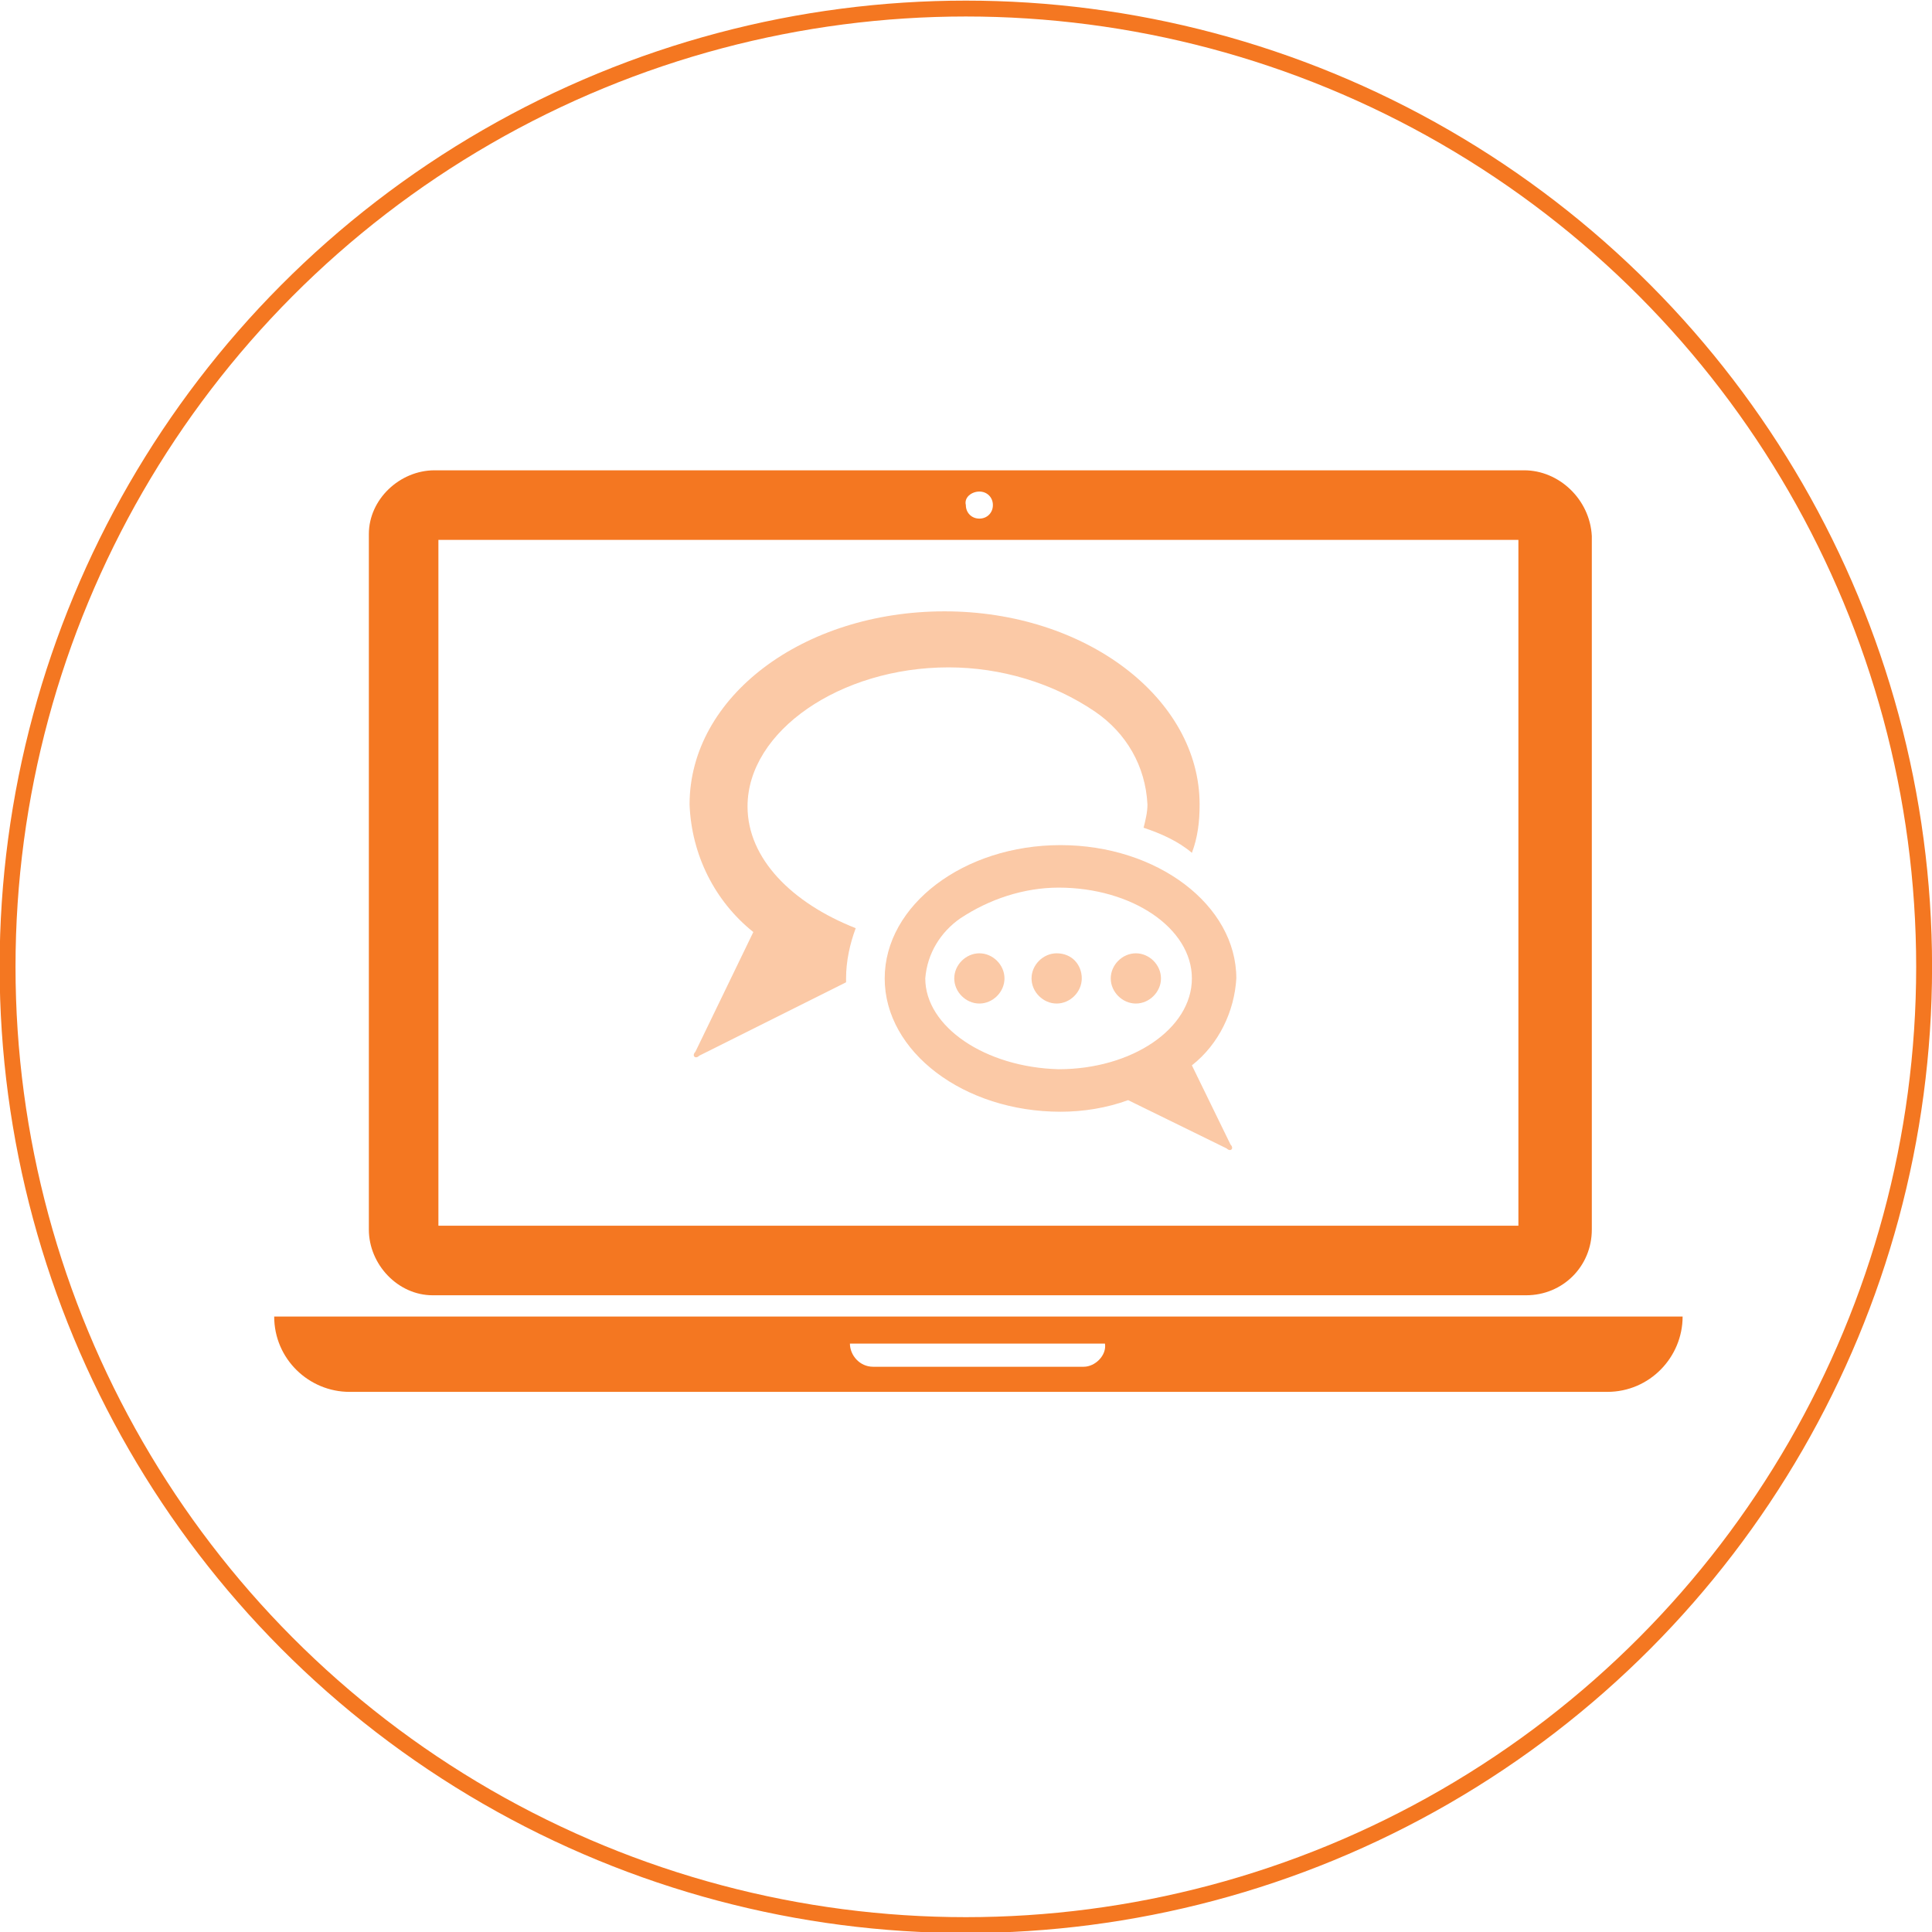
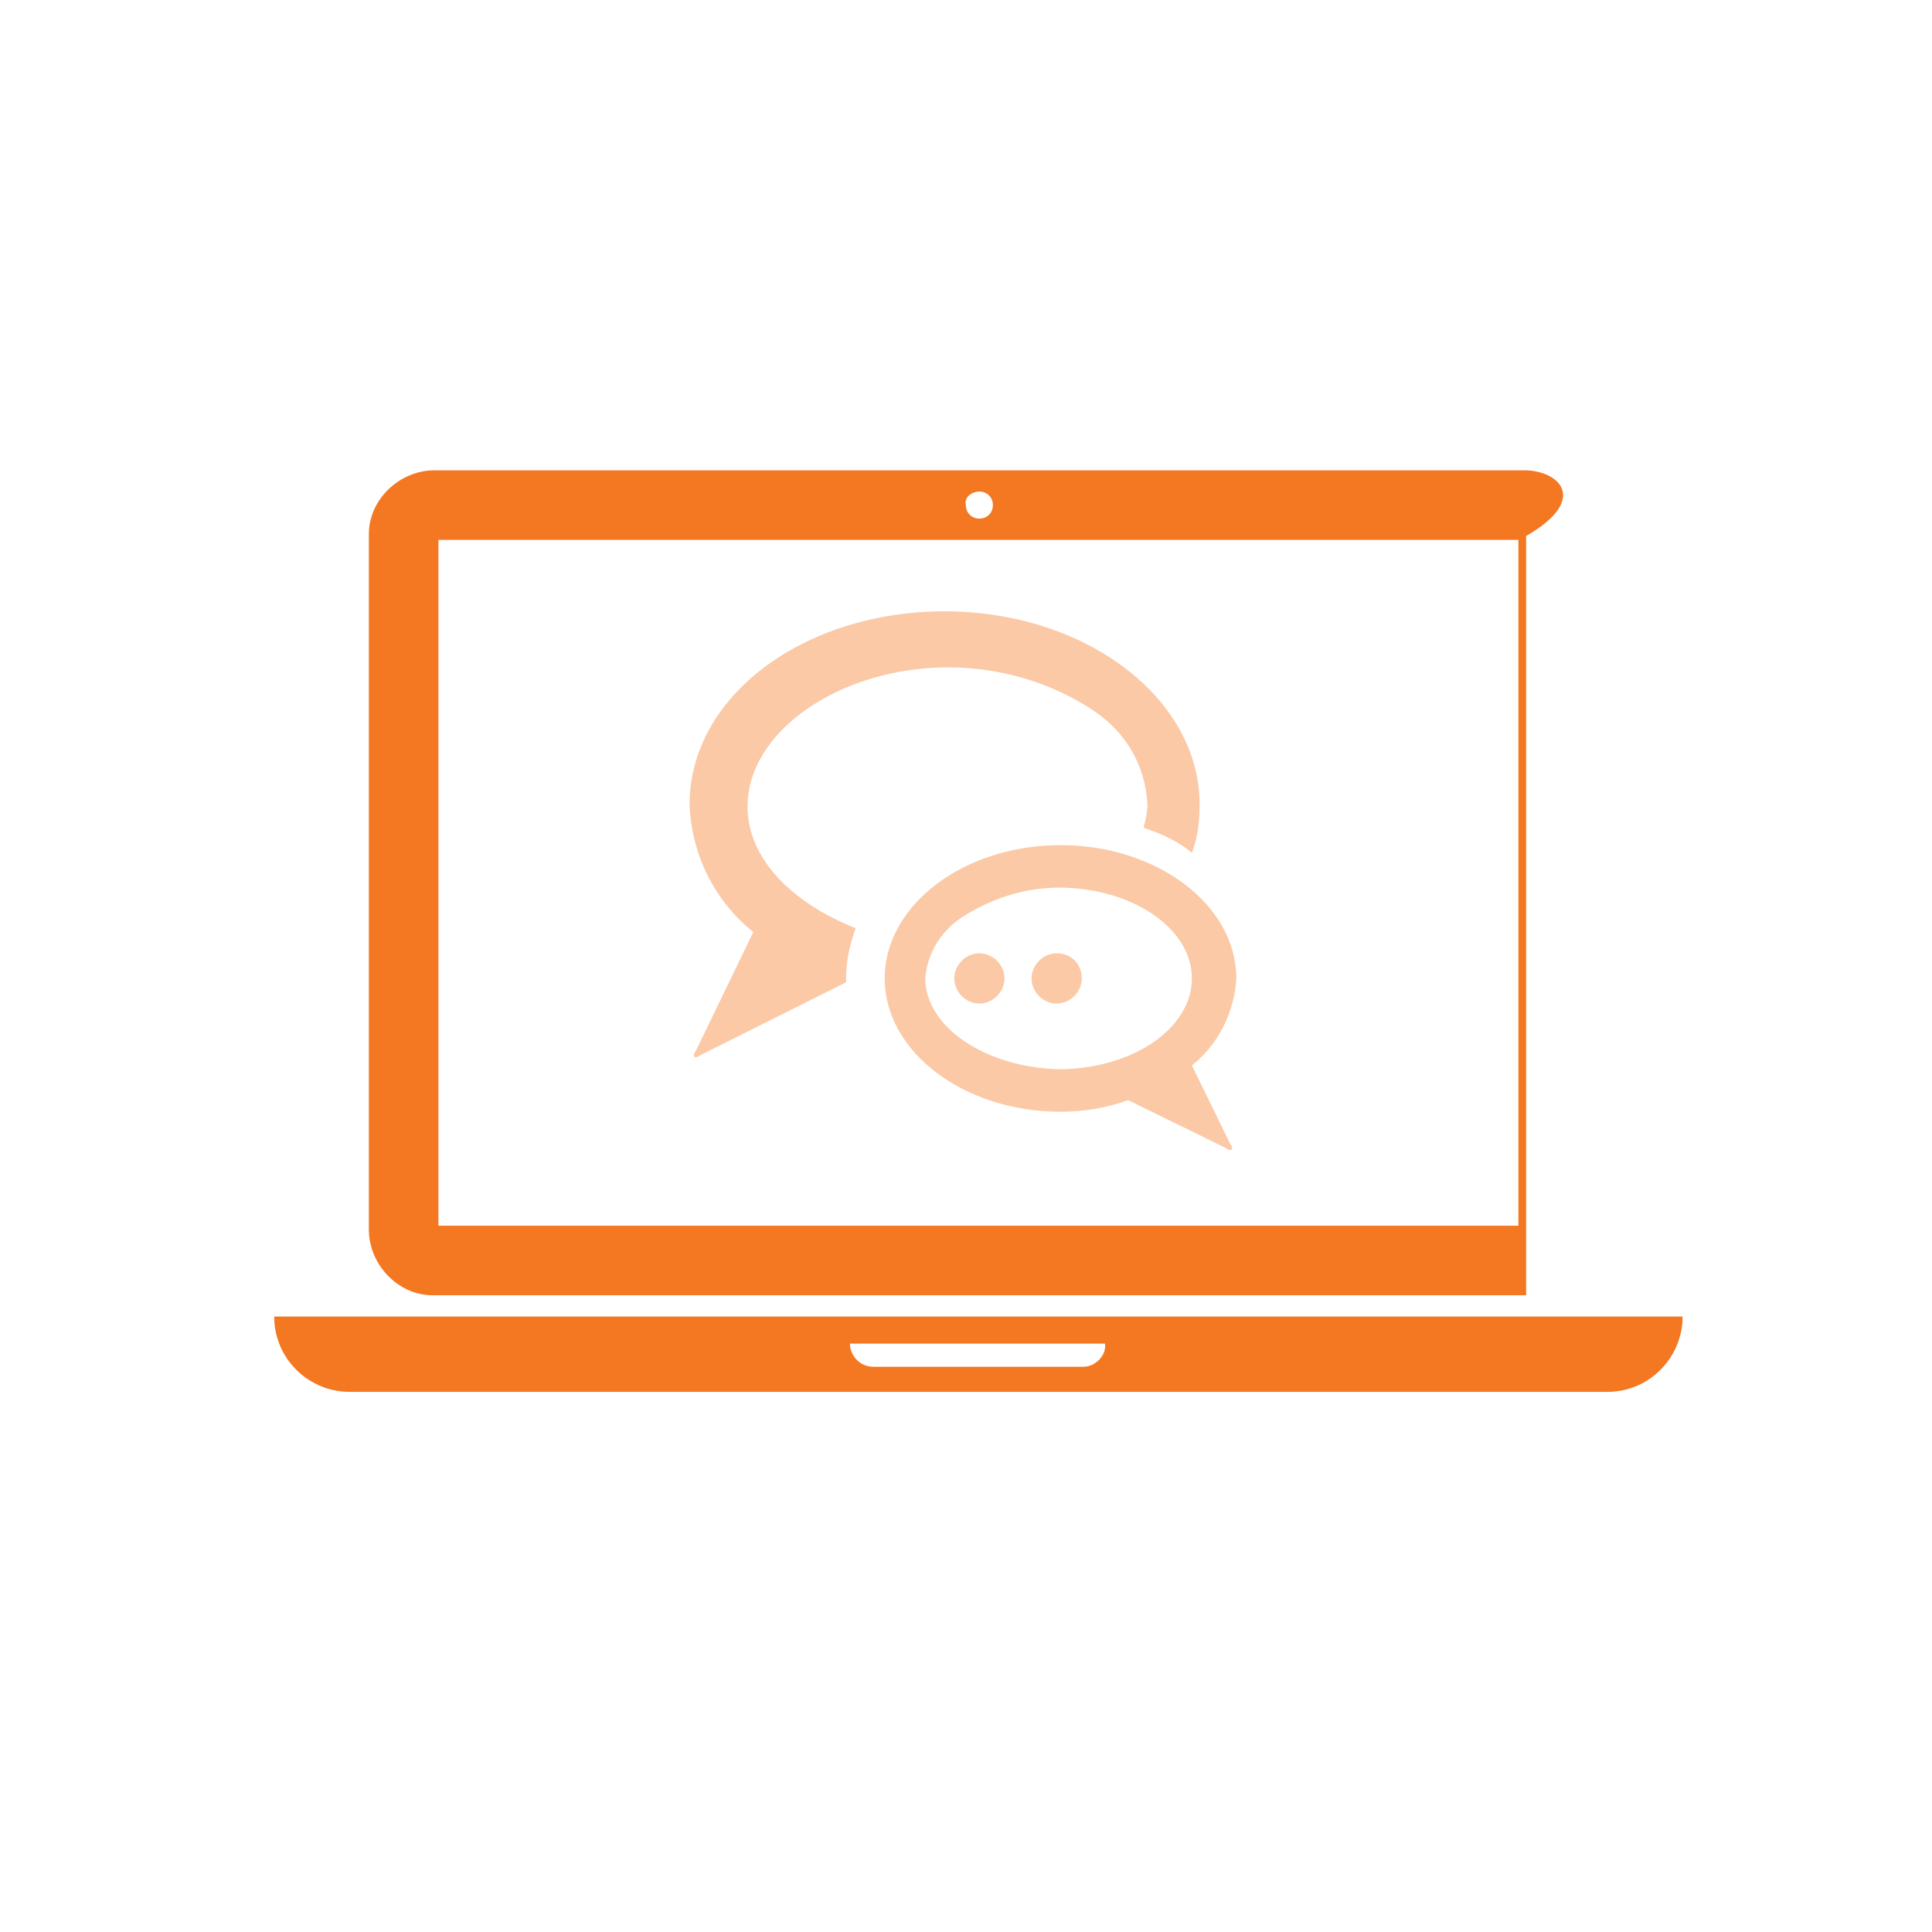
<svg xmlns="http://www.w3.org/2000/svg" version="1.1" id="Layer_1" x="0px" y="0px" viewBox="0 0 100 100" style="enable-background:new 0 0 100 100;" xml:space="preserve">
  <style type="text/css">
	.st0{fill:#f47721;}
	.st1{fill:none;stroke:#f47721;stroke-width:0.822;}
	.st2{opacity:0.4;}
</style>
  <g>
    <g transform="translate(-269 -1335)">
      <g transform="translate(262.092 1329.243)">
        <path class="st0" d="M63,76.5H52.1c-0.7,0-1.2-0.6-1.2-1.2h13.2C64.2,75.9,63.6,76.5,63,76.5 M21.1,73.9c0,2.2,1.8,3.9,3.9,3.9     h65.1c2.2,0,3.9-1.8,3.9-3.9H21.1z" />
-         <path class="st0" d="M85.5,69.2H29.6V33.7h55.9V69.2z M57.6,31.2c0.4,0,0.7,0.3,0.7,0.7s-0.3,0.7-0.7,0.7s-0.7-0.3-0.7-0.7     C56.8,31.5,57.2,31.2,57.6,31.2C57.6,31.2,57.6,31.2,57.6,31.2 M85.8,30.1H29.4c-1.8,0-3.4,1.5-3.4,3.3c0,0,0,0,0,0.1v35.9     c0,1.8,1.5,3.4,3.3,3.4c0,0,0.1,0,0.1,0h56.5c1.9,0,3.4-1.5,3.4-3.4V33.5C89.2,31.6,87.6,30.1,85.8,30.1" />
-         <circle class="st1" cx="56.9" cy="55.8" r="49.6" />
+         <path class="st0" d="M85.5,69.2H29.6V33.7h55.9V69.2z M57.6,31.2c0.4,0,0.7,0.3,0.7,0.7s-0.3,0.7-0.7,0.7s-0.7-0.3-0.7-0.7     C56.8,31.5,57.2,31.2,57.6,31.2C57.6,31.2,57.6,31.2,57.6,31.2 M85.8,30.1H29.4c-1.8,0-3.4,1.5-3.4,3.3c0,0,0,0,0,0.1v35.9     c0,1.8,1.5,3.4,3.3,3.4c0,0,0.1,0,0.1,0h56.5V33.5C89.2,31.6,87.6,30.1,85.8,30.1" />
        <g class="st2">
          <path class="st0" d="M45.6,47.5c0-3.9,4.8-7.2,10.4-7.2c2.7,0,5.4,0.8,7.6,2.3c1.6,1.1,2.6,2.8,2.7,4.8c0,0.4-0.1,0.8-0.2,1.2      c0.9,0.3,1.8,0.7,2.5,1.3c0.3-0.8,0.4-1.6,0.4-2.5c0-5.5-5.9-10-13.2-10s-13.2,4.4-13.2,10c0.1,2.6,1.3,5,3.3,6.6l-3,6.2      c-0.2,0.2,0,0.4,0.2,0.2l7.6-3.8l0,0v-0.2c0-0.9,0.2-1.8,0.5-2.6C47.9,52.5,45.6,50.2,45.6,47.5" />
          <path class="st0" d="M54.8,56.4c0.1-1.3,0.8-2.4,1.8-3.1c1.5-1,3.3-1.6,5.1-1.6c3.8,0,6.9,2.1,6.9,4.7s-3.1,4.7-6.9,4.7      C57.9,61,54.8,58.9,54.8,56.4 M68.6,60.9c1.4-1.1,2.2-2.8,2.3-4.5c0-3.8-4.1-6.9-9.1-6.9s-9.1,3.1-9.1,6.9s4.1,6.9,9.1,6.9      c1.2,0,2.4-0.2,3.5-0.6l5.1,2.5c0.2,0.2,0.4,0,0.2-0.2L68.6,60.9z" />
          <path class="st0" d="M61.6,55.1c-0.7,0-1.3,0.6-1.3,1.3s0.6,1.3,1.3,1.3s1.3-0.6,1.3-1.3C62.9,55.7,62.4,55.1,61.6,55.1      C61.6,55.1,61.6,55.1,61.6,55.1" />
          <path class="st0" d="M57.6,55.1c-0.7,0-1.3,0.6-1.3,1.3s0.6,1.3,1.3,1.3s1.3-0.6,1.3-1.3C58.9,55.7,58.3,55.1,57.6,55.1      C57.6,55.1,57.6,55.1,57.6,55.1" />
-           <path class="st0" d="M65.7,55.1c-0.7,0-1.3,0.6-1.3,1.3c0,0.7,0.6,1.3,1.3,1.3s1.3-0.6,1.3-1.3C67,55.7,66.4,55.1,65.7,55.1" />
        </g>
      </g>
    </g>
  </g>
</svg>